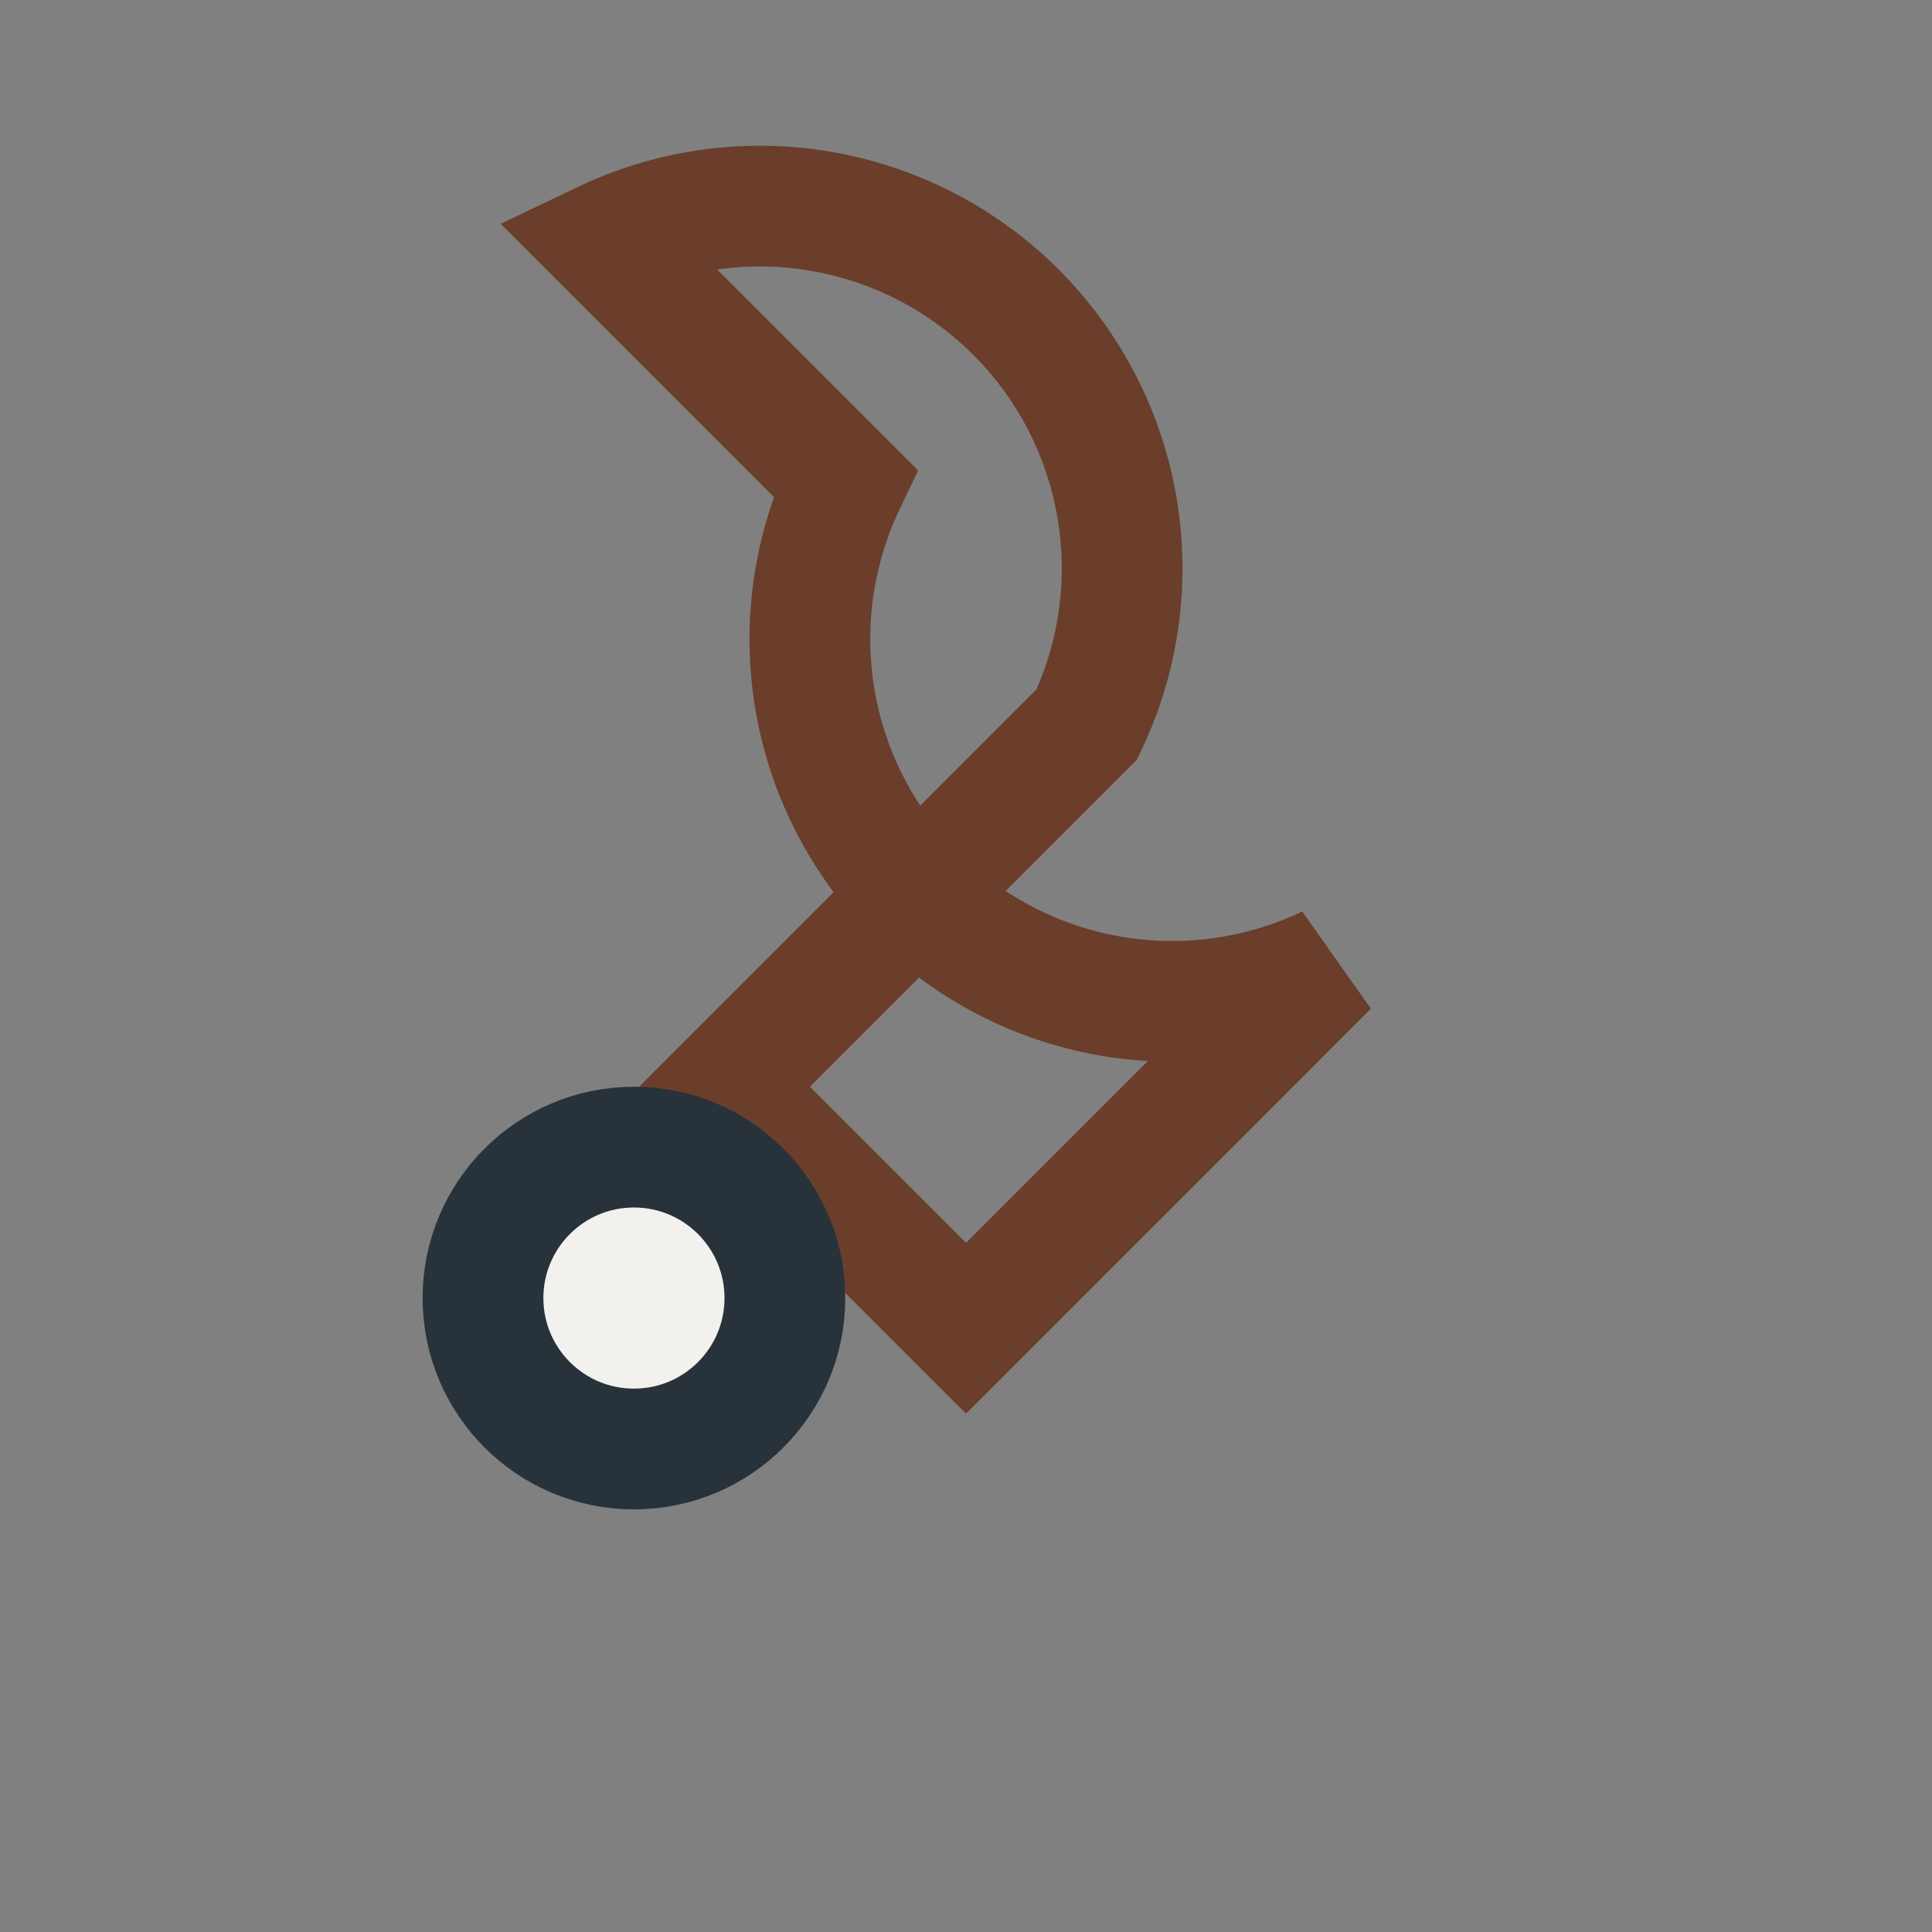
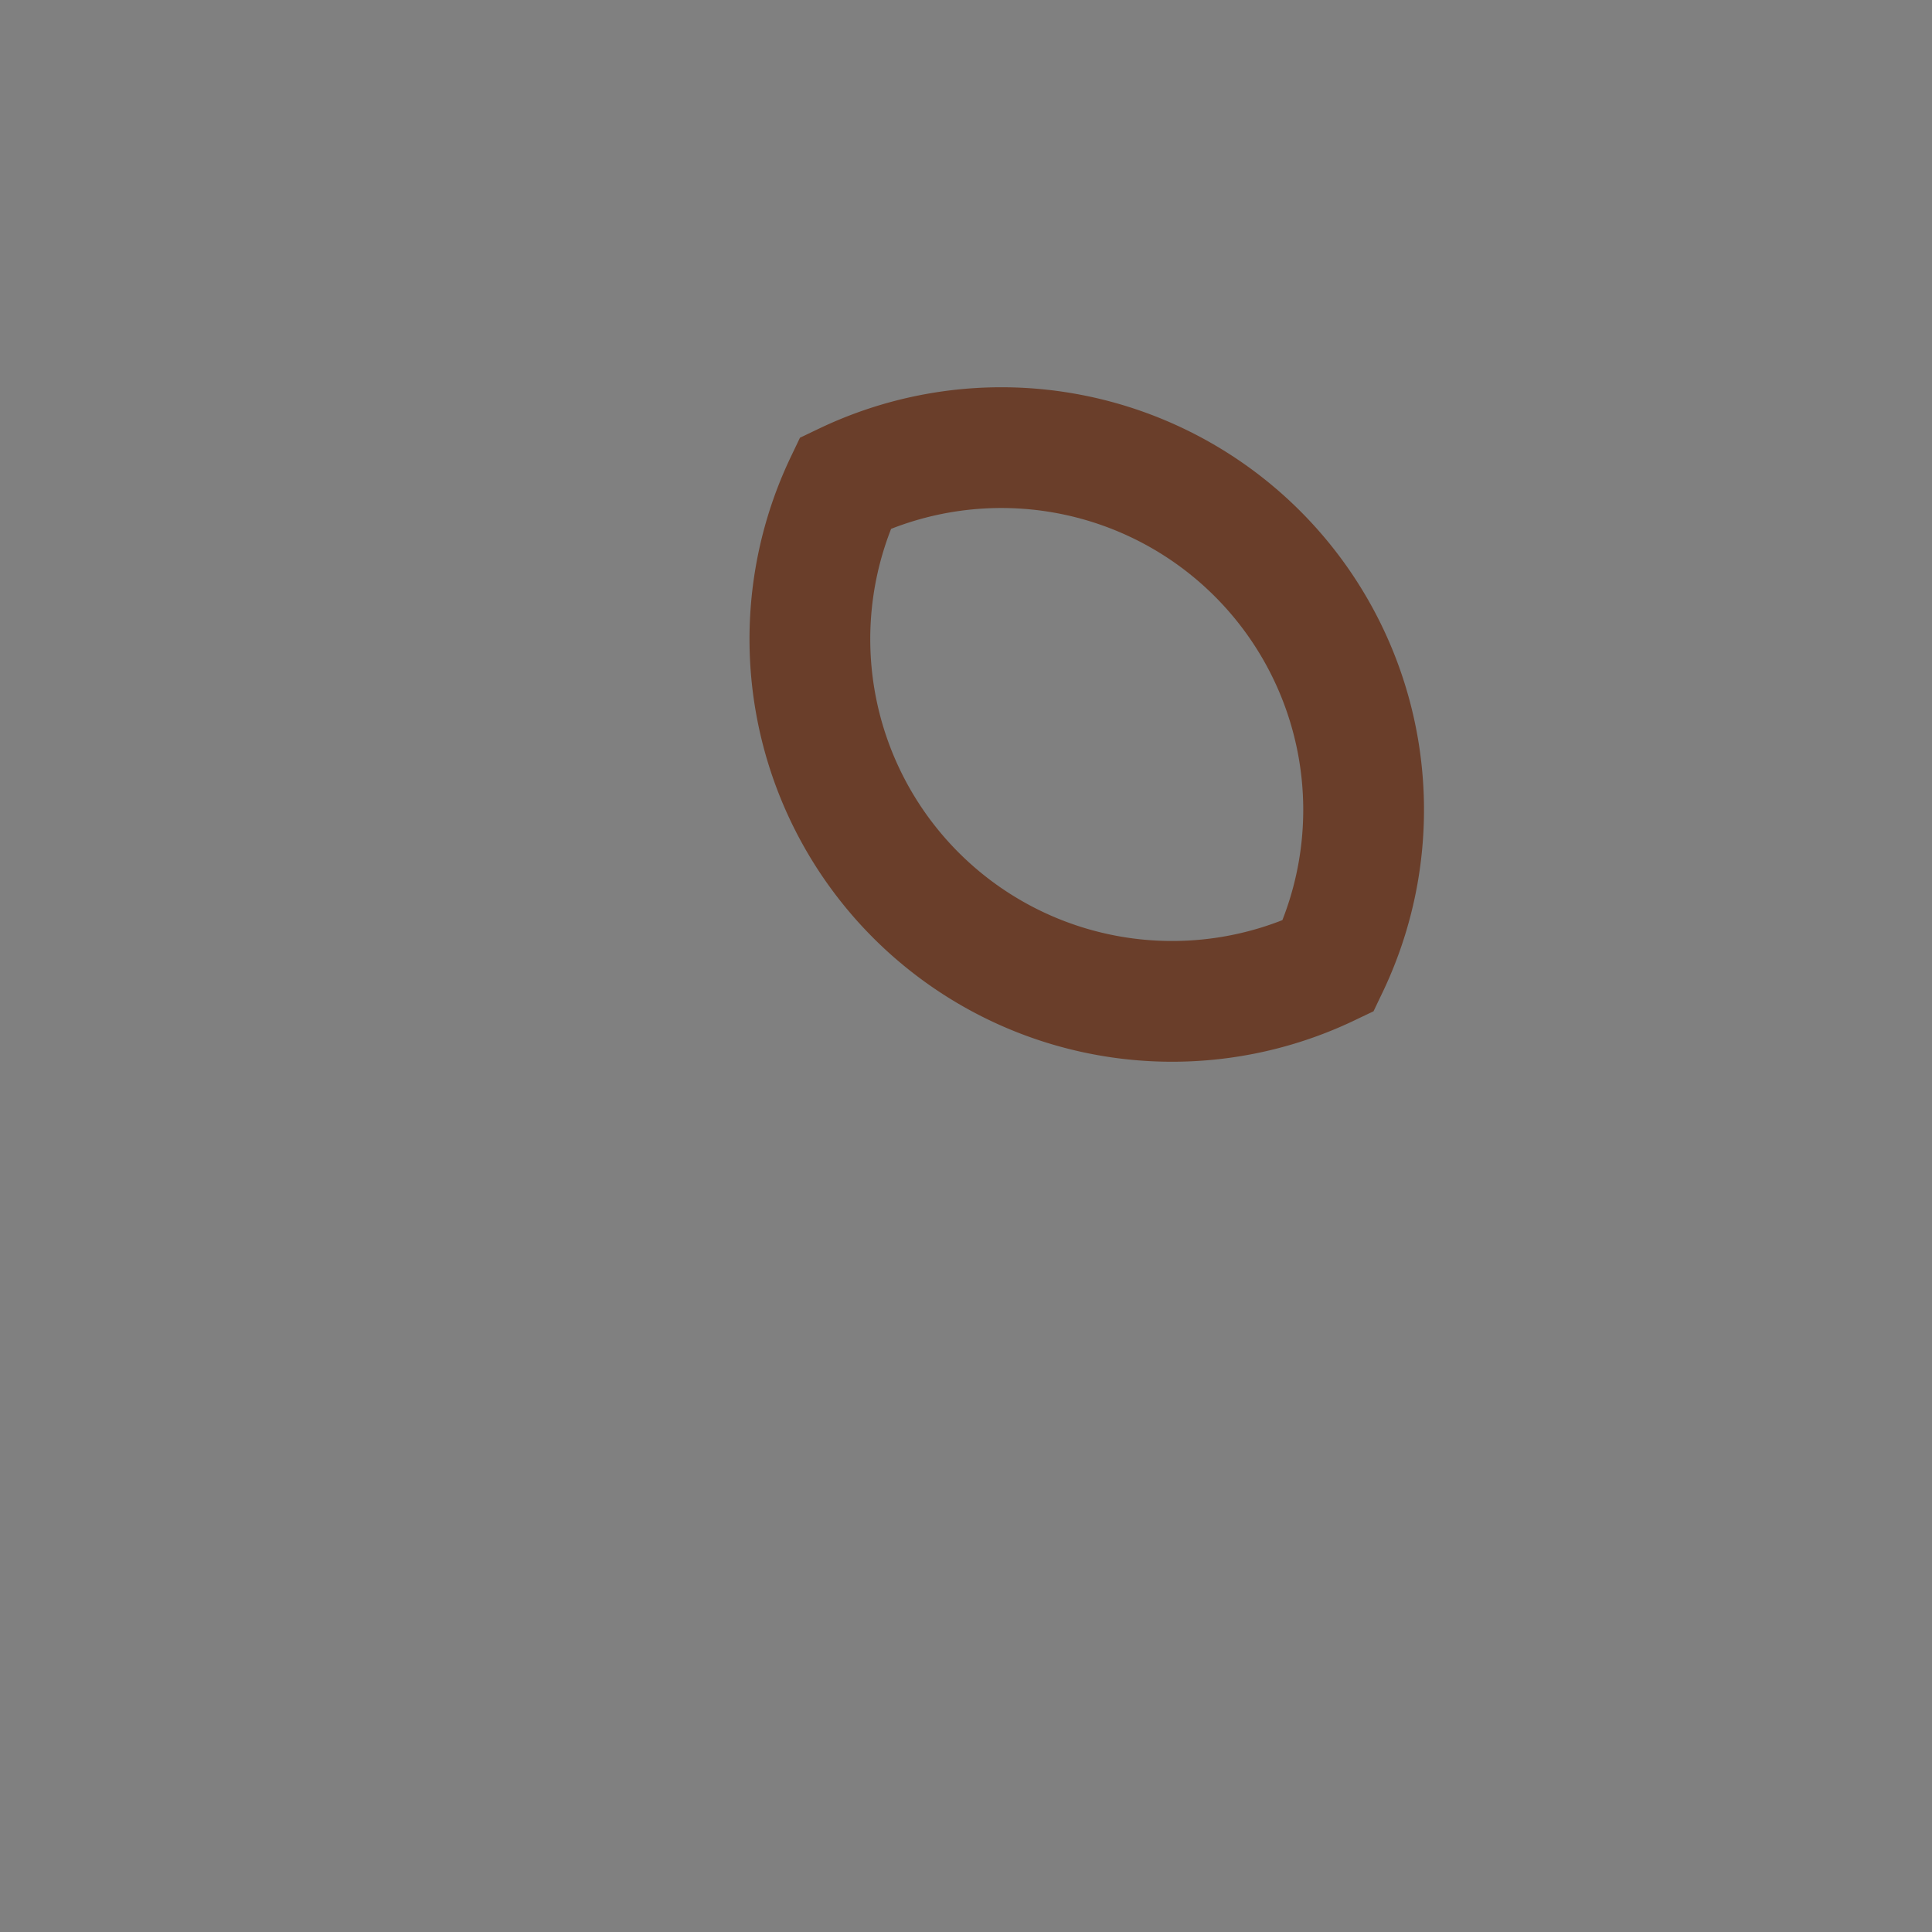
<svg xmlns="http://www.w3.org/2000/svg" width="32" height="32" viewBox="0 0 32 32">
  <rect x="0" y="0" width="32" height="32" fill="#808080" stroke="none" />
-   <path d="M14 8a6 6 0 008 8l-6 6-4-4 6-6a6 6 0 00-8-8z" fill="none" stroke="#6A3E2A" stroke-width="2" />
-   <circle cx="10.5" cy="21.5" r="2.5" fill="#F3F1ED" stroke="#27323A" stroke-width="2" />
+   <path d="M14 8a6 6 0 008 8a6 6 0 00-8-8z" fill="none" stroke="#6A3E2A" stroke-width="2" />
</svg>